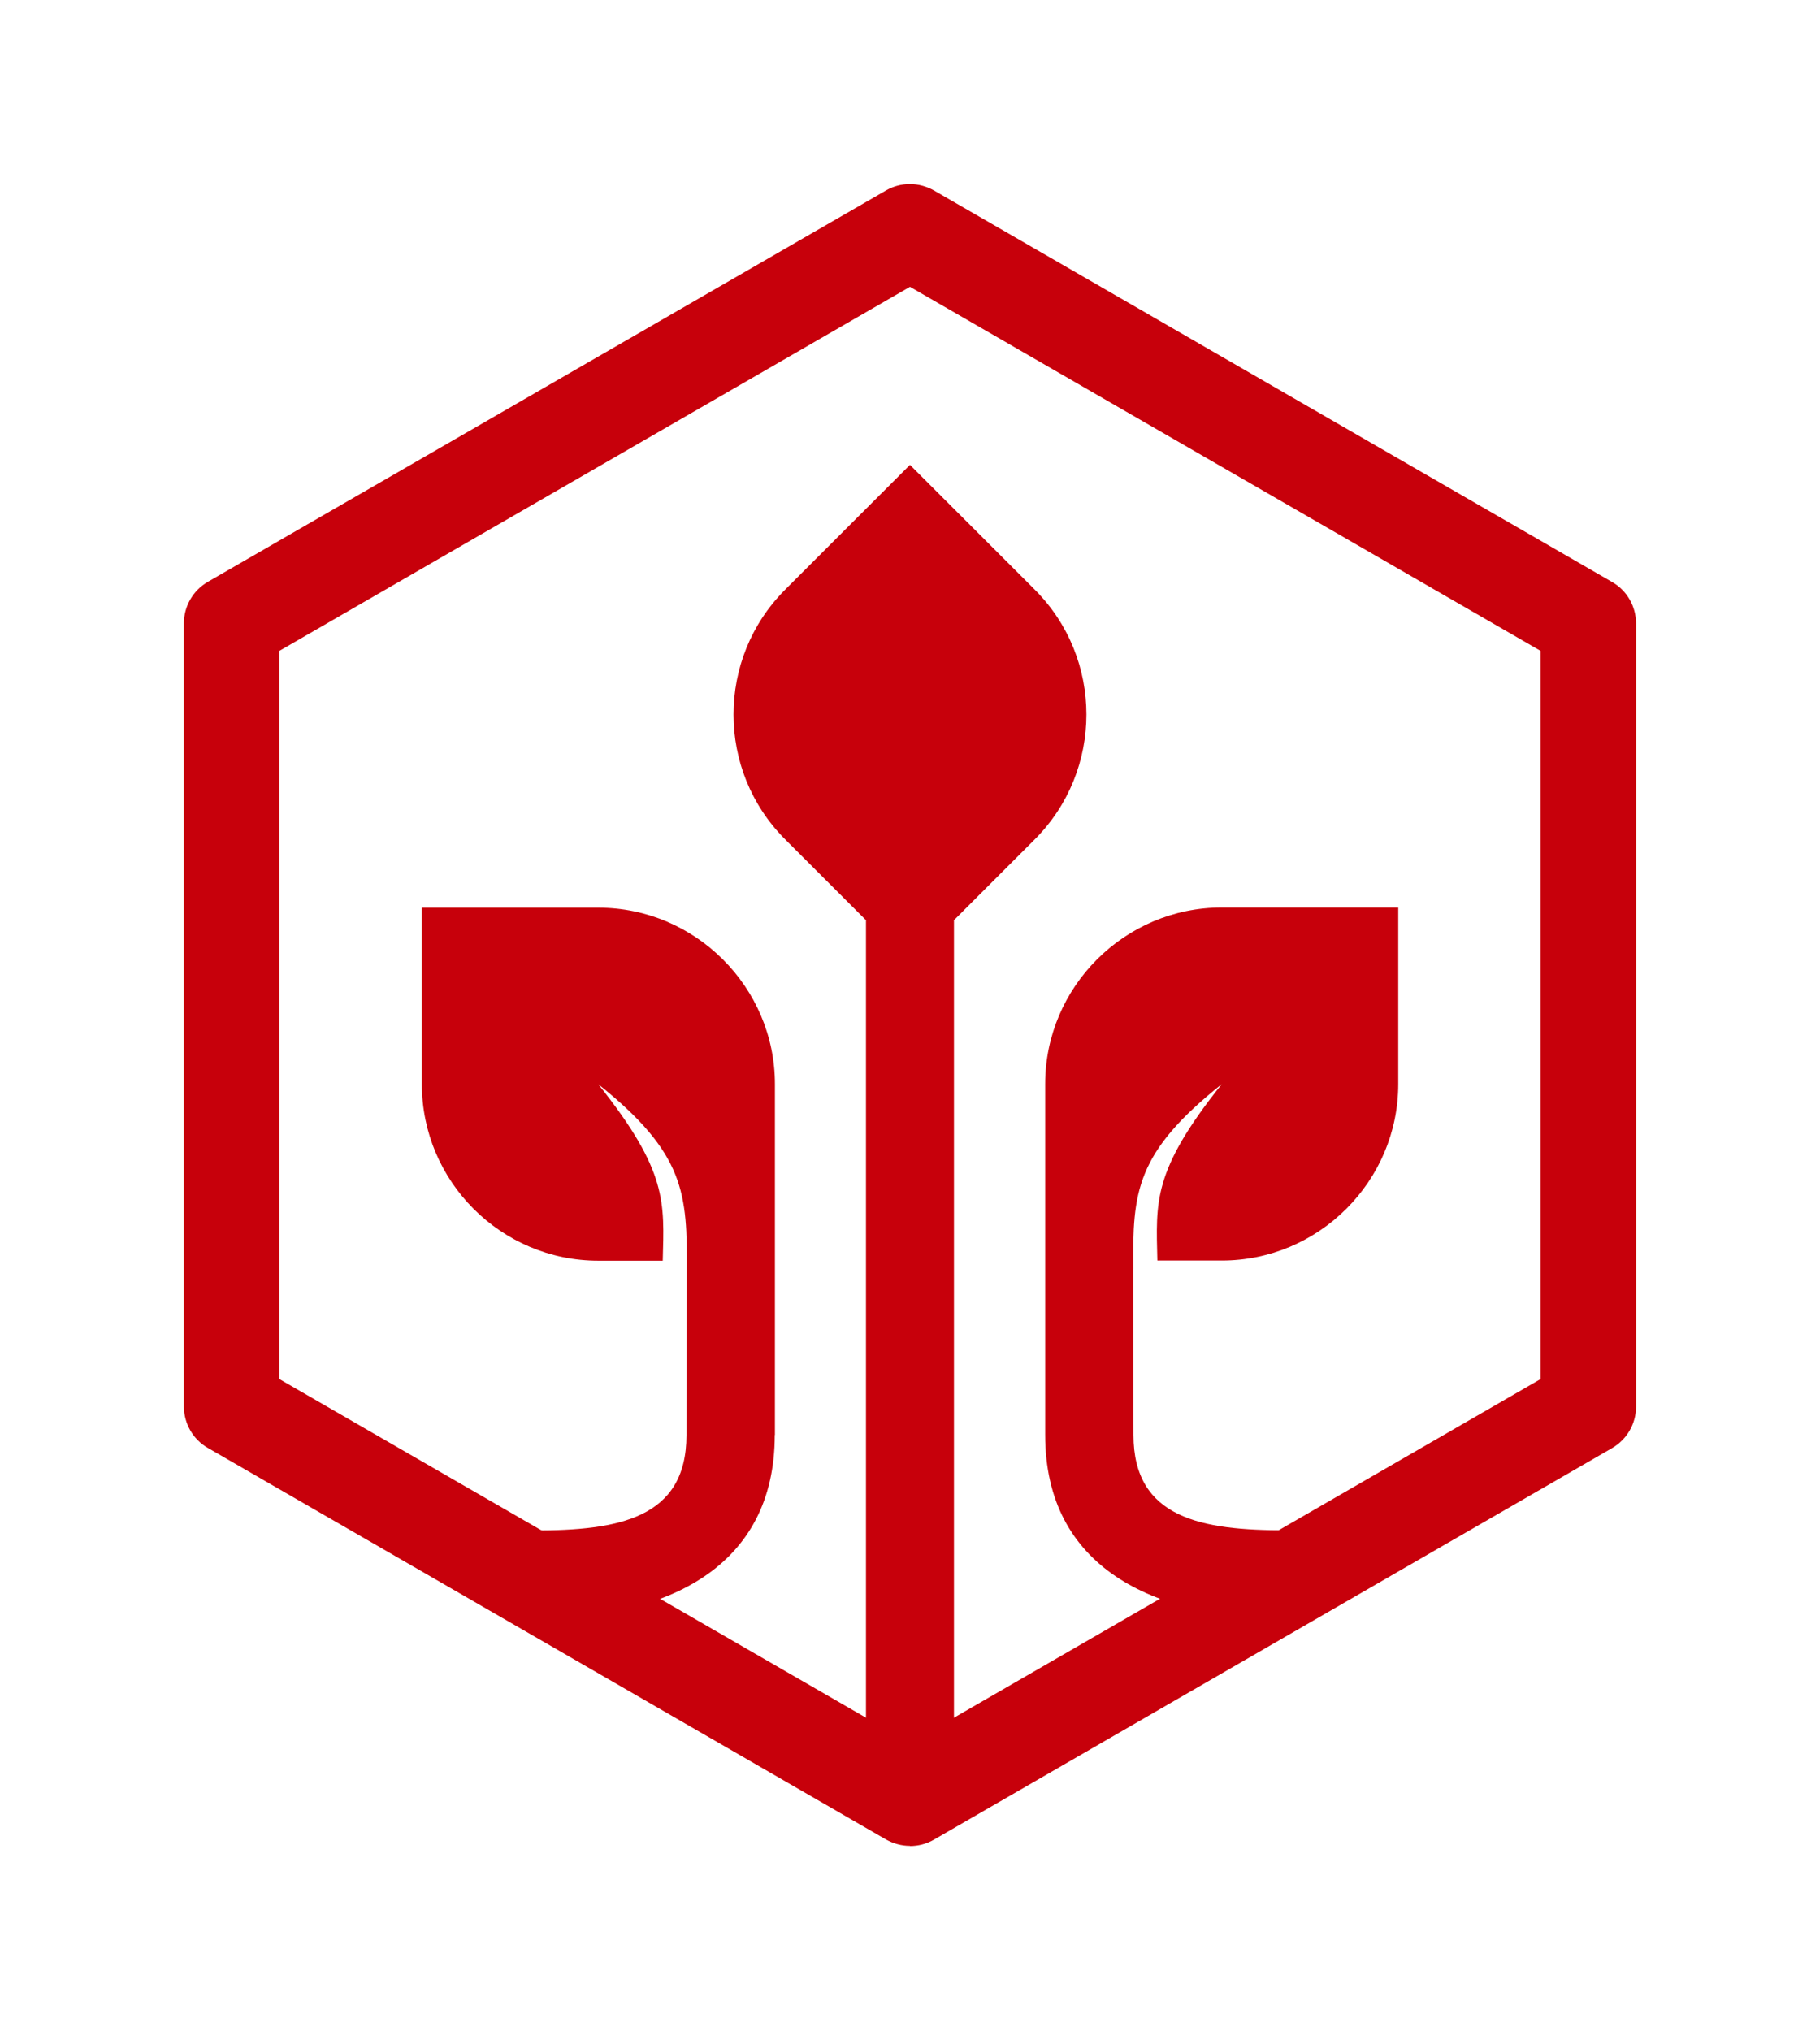
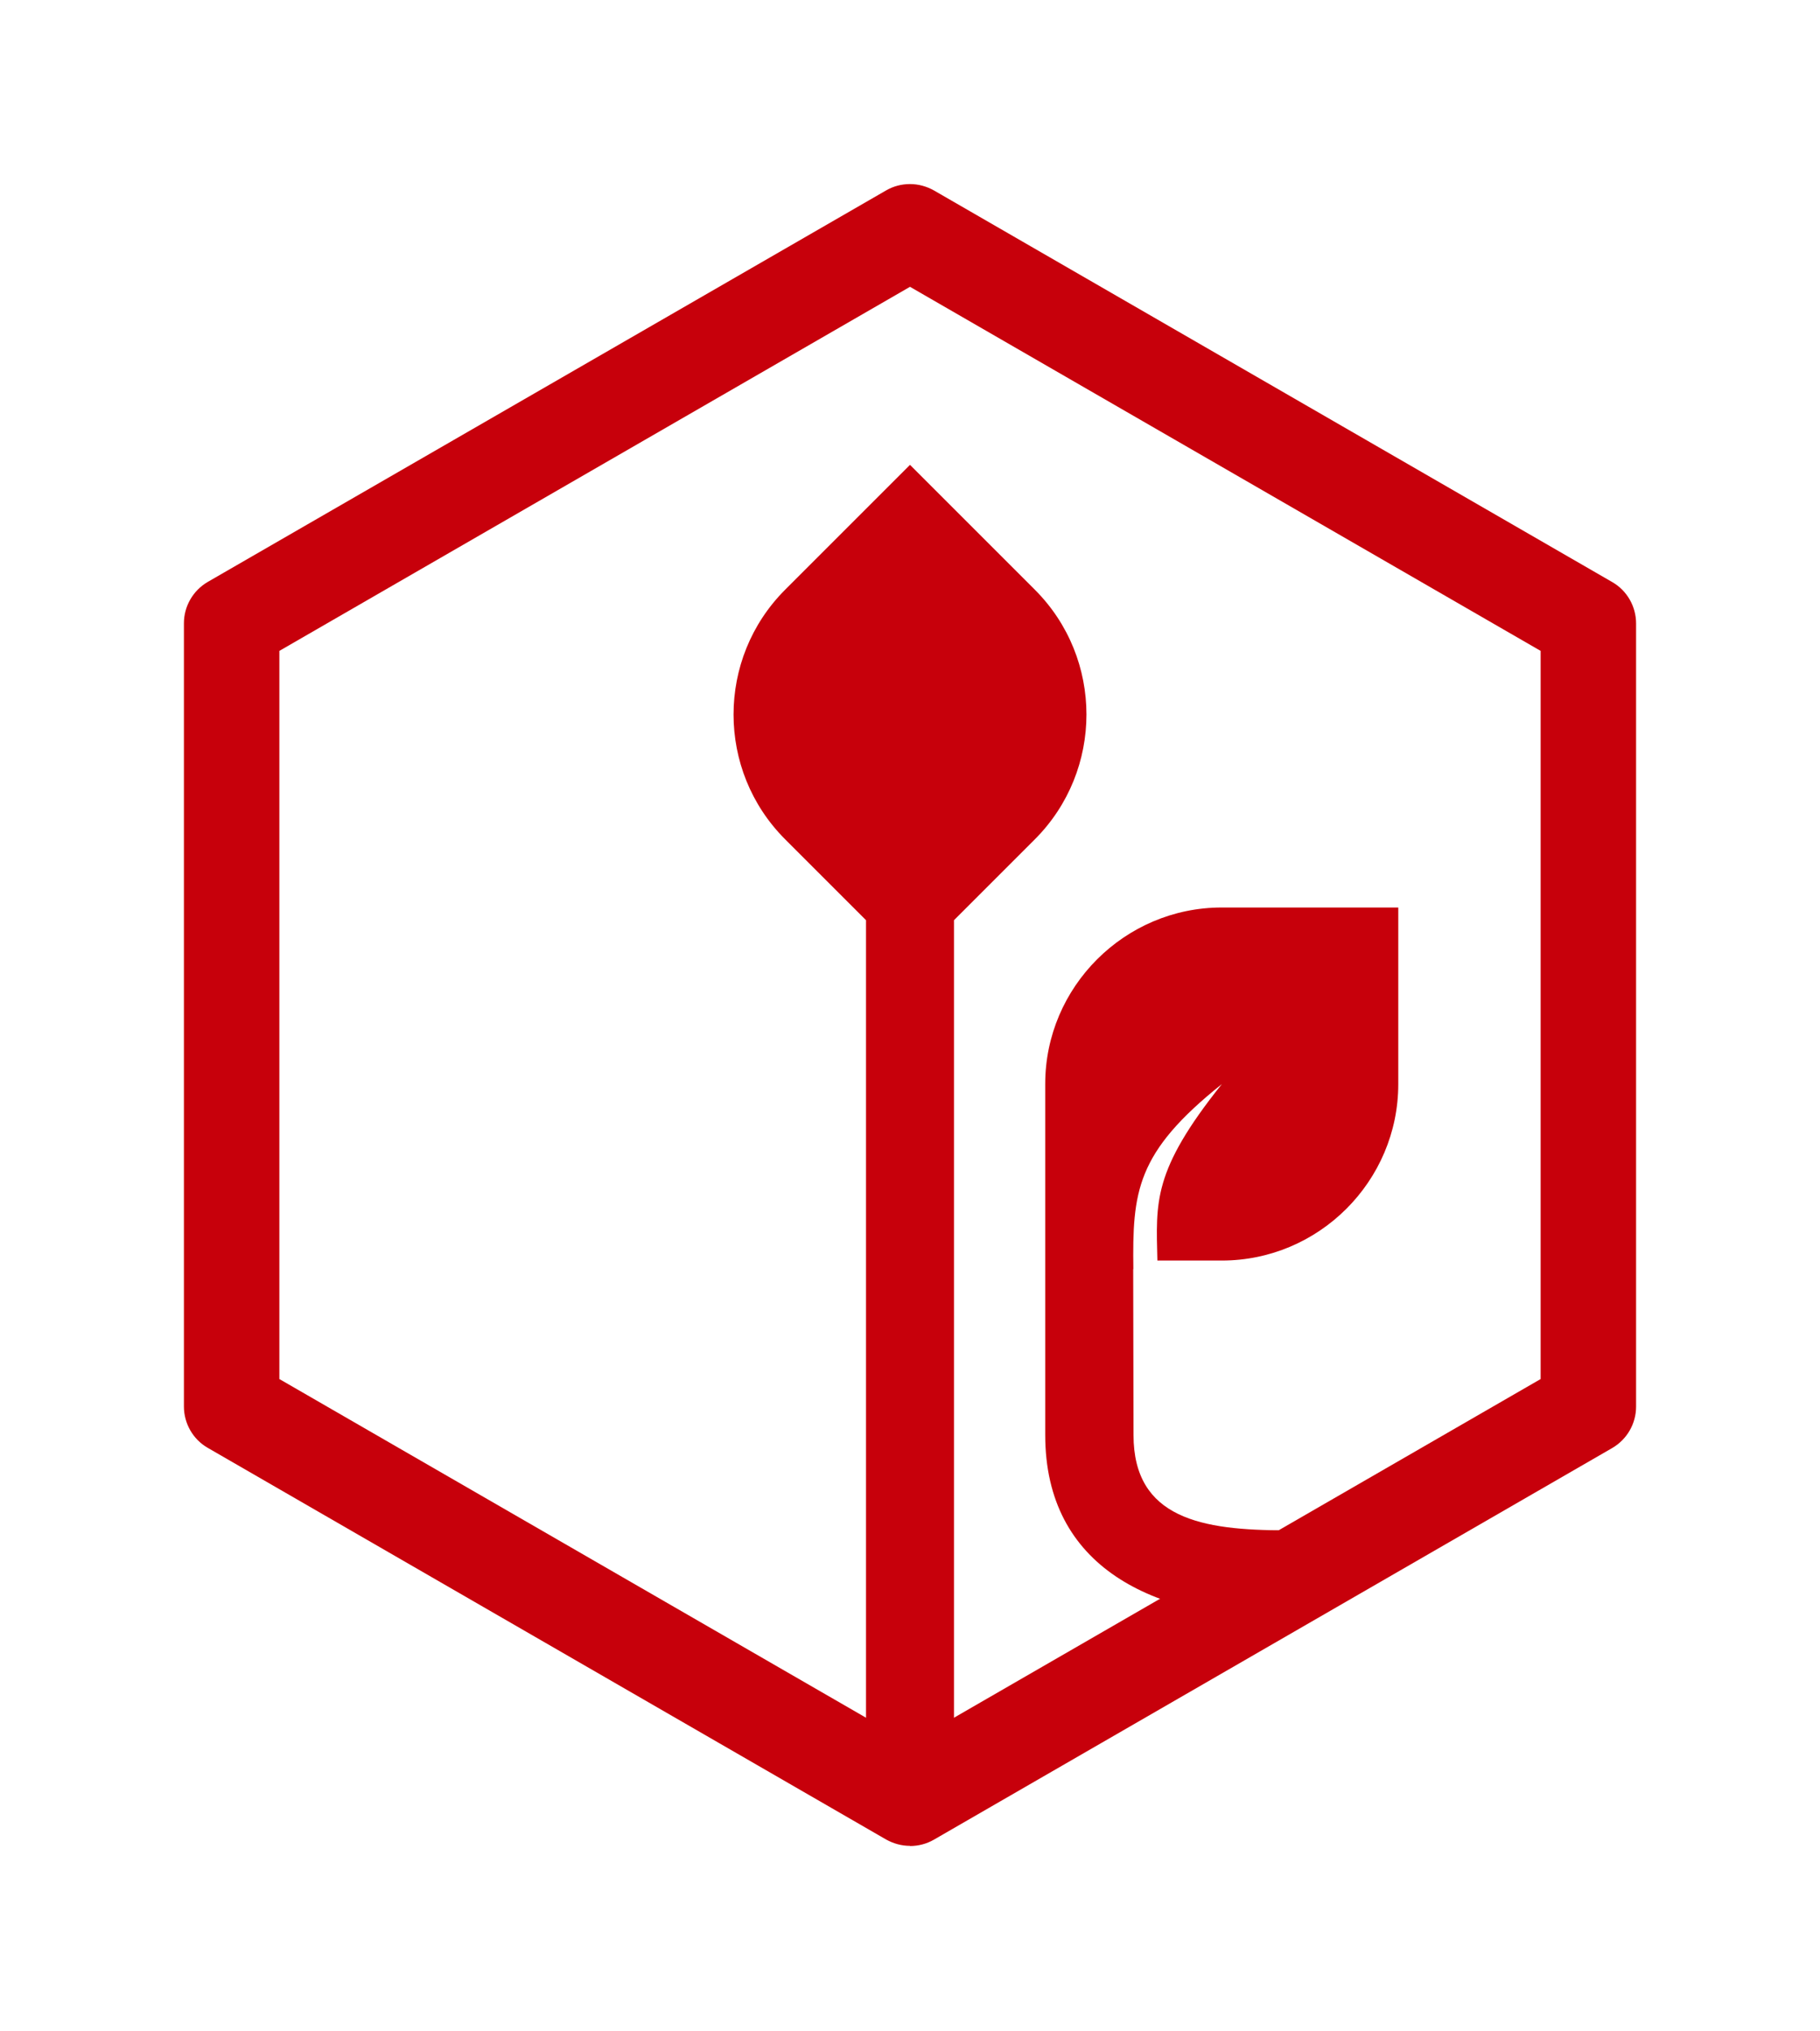
<svg xmlns="http://www.w3.org/2000/svg" id="_主設計圖層" data-name="主設計圖層" viewBox="0 0 112.12 125.11">
  <defs>
    <style>
      .cls-1, .cls-2 {
        fill: #c7000b;
      }

      .cls-2 {
        fill-rule: evenodd;
      }
    </style>
  </defs>
  <path class="cls-2" d="M69.81,78.19c0,3.41.02,6.81.02,10.22,0,5.15,4.23,5.87,9.38,5.87v5.44c-8.16,0-14.82-3.16-14.82-11.32v-21.62c0-5.98,4.9-10.87,10.87-10.87h10.88v10.88c0,5.98-4.89,10.87-10.87,10.87h-3.97c-.08-3.61-.32-5.5,3.97-10.87-5.3,4.23-5.51,6.64-5.45,11.4" />
-   <path class="cls-2" d="M47.73,88.41c0,8.16-6.66,11.32-14.82,11.32v-5.44c5.15,0,9.38-.72,9.38-5.87,0-3.36,0-6.71.02-10.07.04-4.82-.1-7.28-5.45-11.55,4.29,5.38,4.06,7.27,3.97,10.87h-3.97c-5.99,0-10.87-4.89-10.87-10.87v-10.88h10.88c5.97,0,10.87,4.9,10.87,10.87,0,7.21,0,14.41,0,21.62" />
  <path class="cls-2" d="M58.77,56.69v52.18h-5.42v-52.18l-4.98-4.98c-2.12-2.12-3.18-4.9-3.18-7.69s1.06-5.57,3.18-7.69l7.69-7.69,7.69,7.69c2.12,2.12,3.18,4.9,3.18,7.69,0,2.78-1.06,5.57-3.18,7.69l-4.98,4.98Z" />
  <g>
    <path class="cls-1" d="M56.06,113.72c-.52,0-1.02-.14-1.47-.39l-41.79-24.13c-.91-.52-1.47-1.5-1.47-2.55v-48.25c0-1.05.56-2.02,1.47-2.55L54.59,11.73c.45-.26.95-.39,1.47-.39s1.02.14,1.47.39l41.79,24.13c.91.52,1.47,1.5,1.47,2.55v48.25c0,1.05-.56,2.02-1.47,2.55l-41.79,24.13c-.45.26-.96.39-1.47.39ZM56.06,107.39l38.85-22.43v-44.86l-38.85-22.43-38.85,22.43v44.86l38.85,22.43Z" />
-     <path class="cls-1" d="M56.06,113.39c-.45,0-.9-.12-1.3-.35l-41.79-24.13c-.81-.47-1.3-1.33-1.3-2.26v-48.25c0-.93.5-1.79,1.3-2.26L54.75,12.02c.81-.47,1.8-.47,2.61,0l41.79,24.13c.81.47,1.3,1.33,1.3,2.26v48.25c0,.93-.5,1.79-1.3,2.26l-41.79,24.13c-.4.23-.85.35-1.3.35ZM16.88,85.15l39.18,22.62,39.18-22.62v-45.24l-39.18-22.62-39.18,22.62v45.24Z" />
  </g>
</svg>